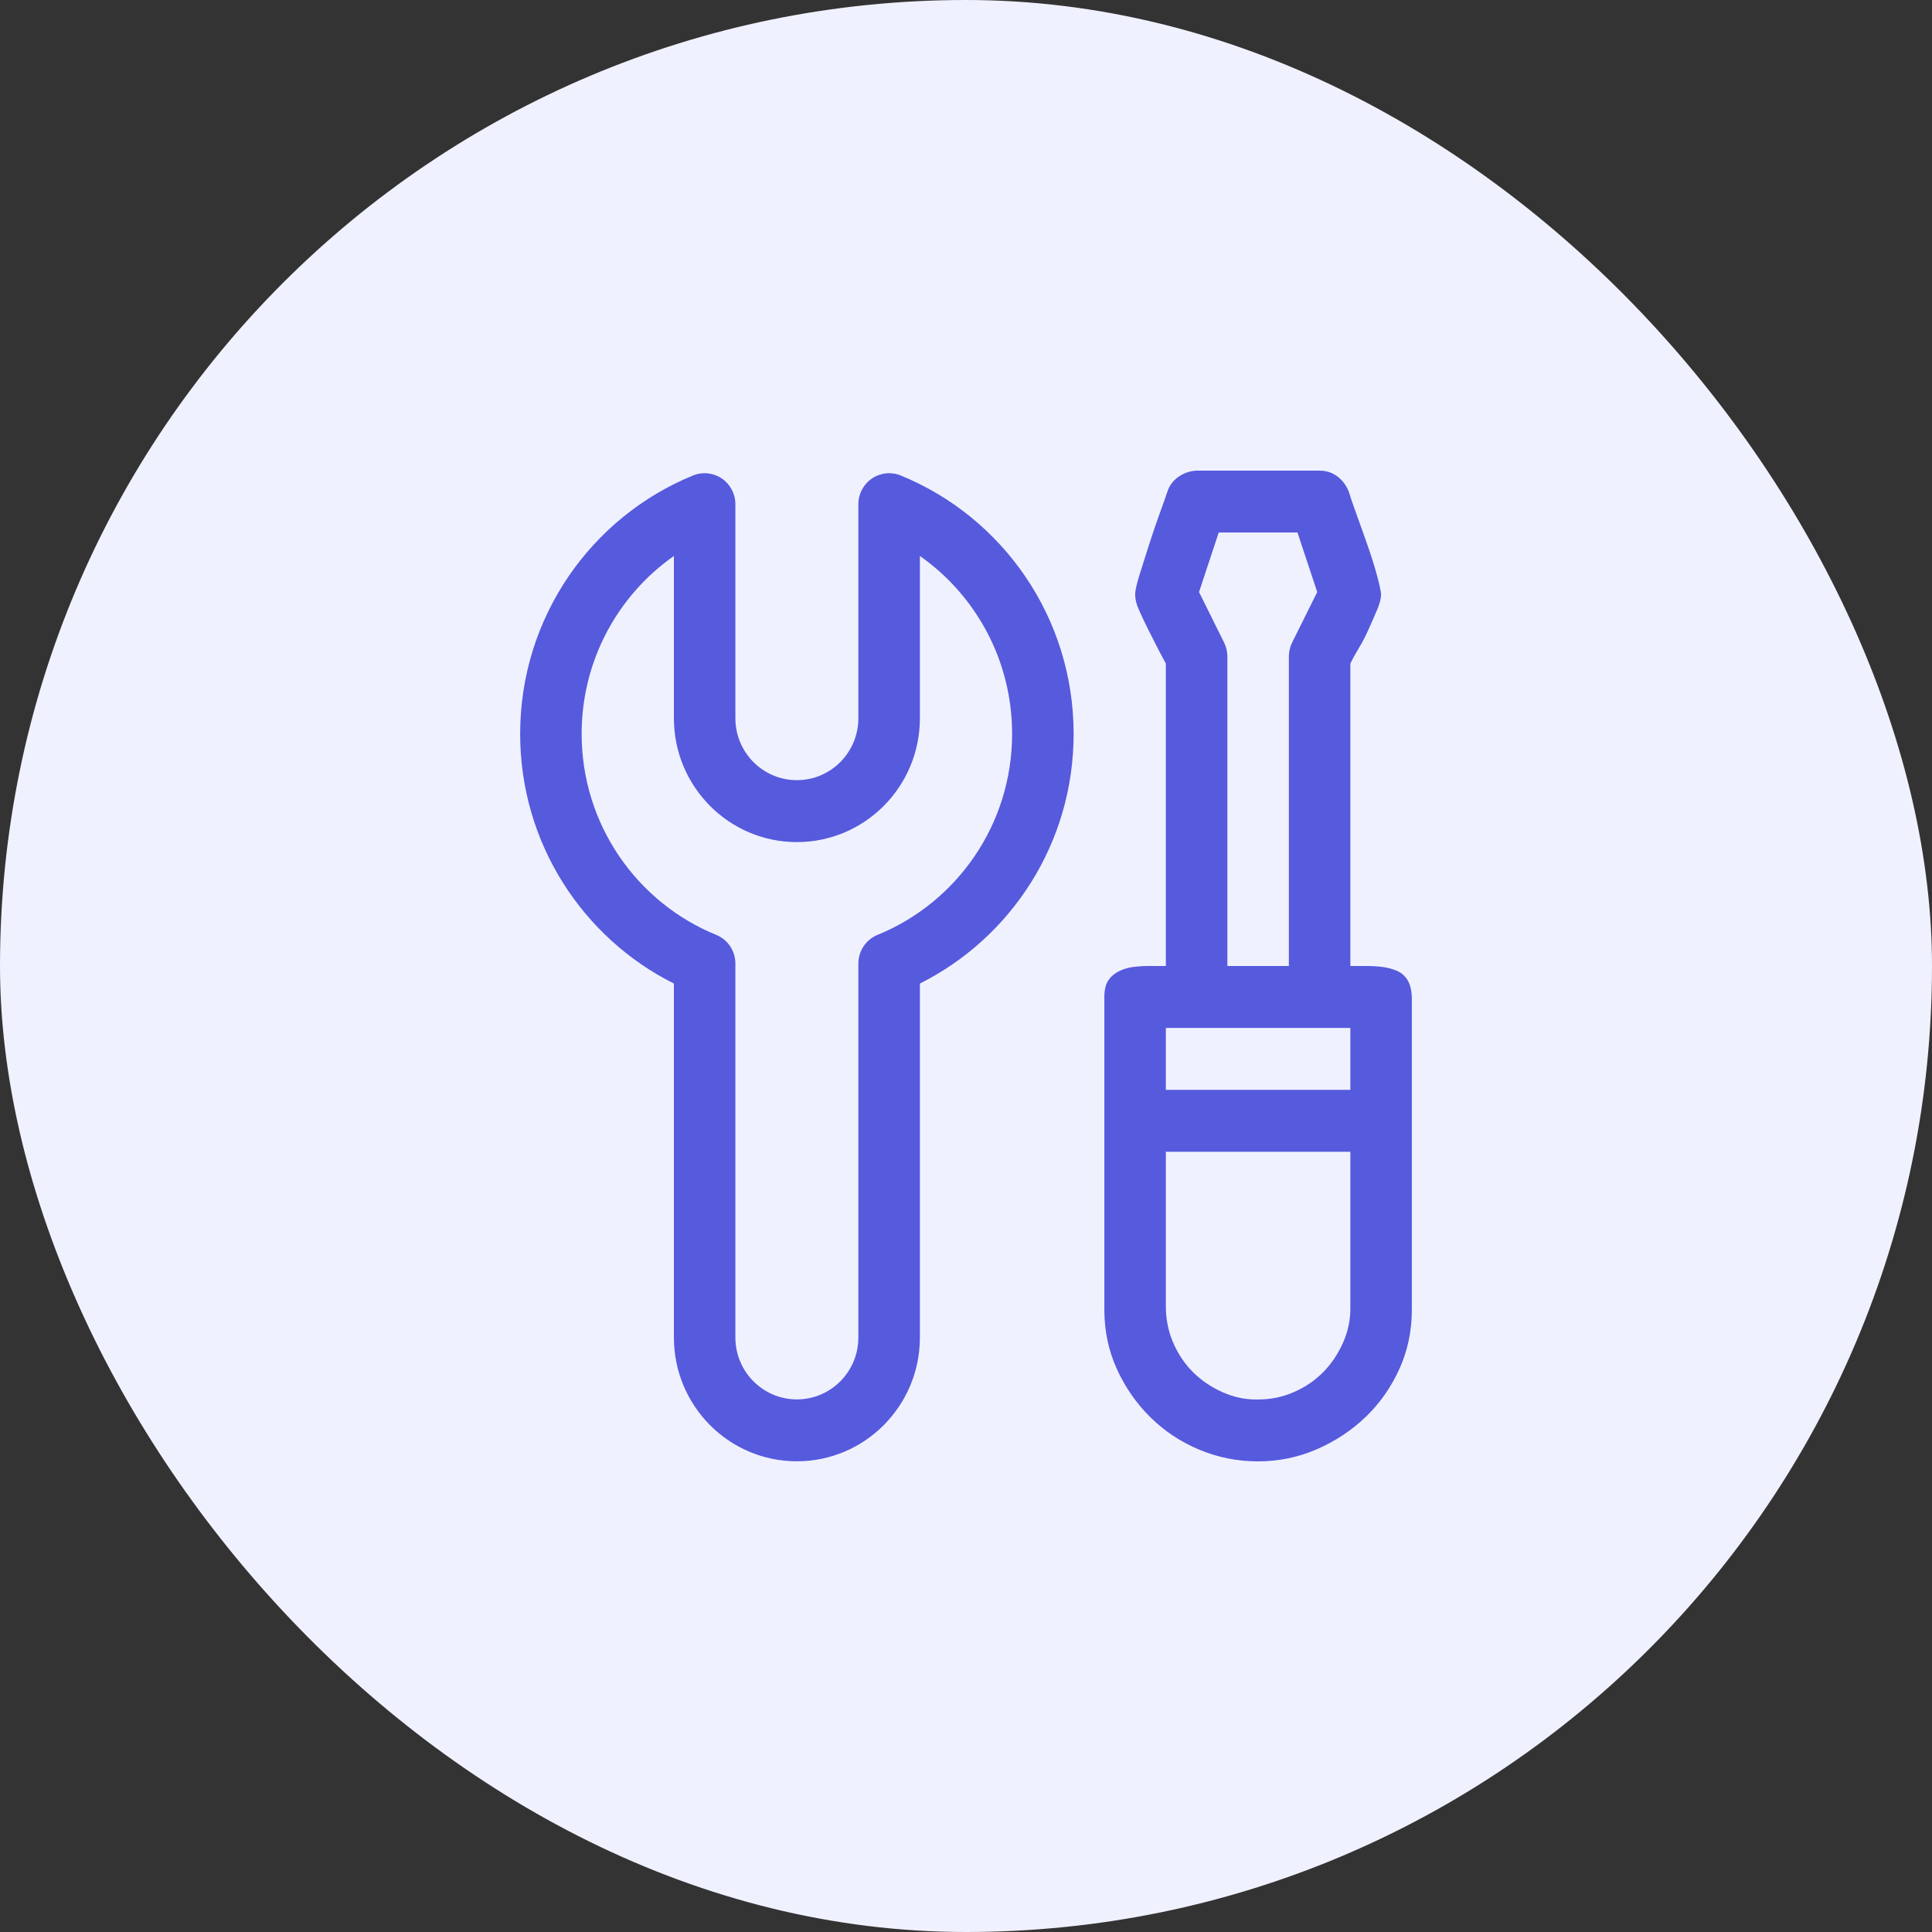
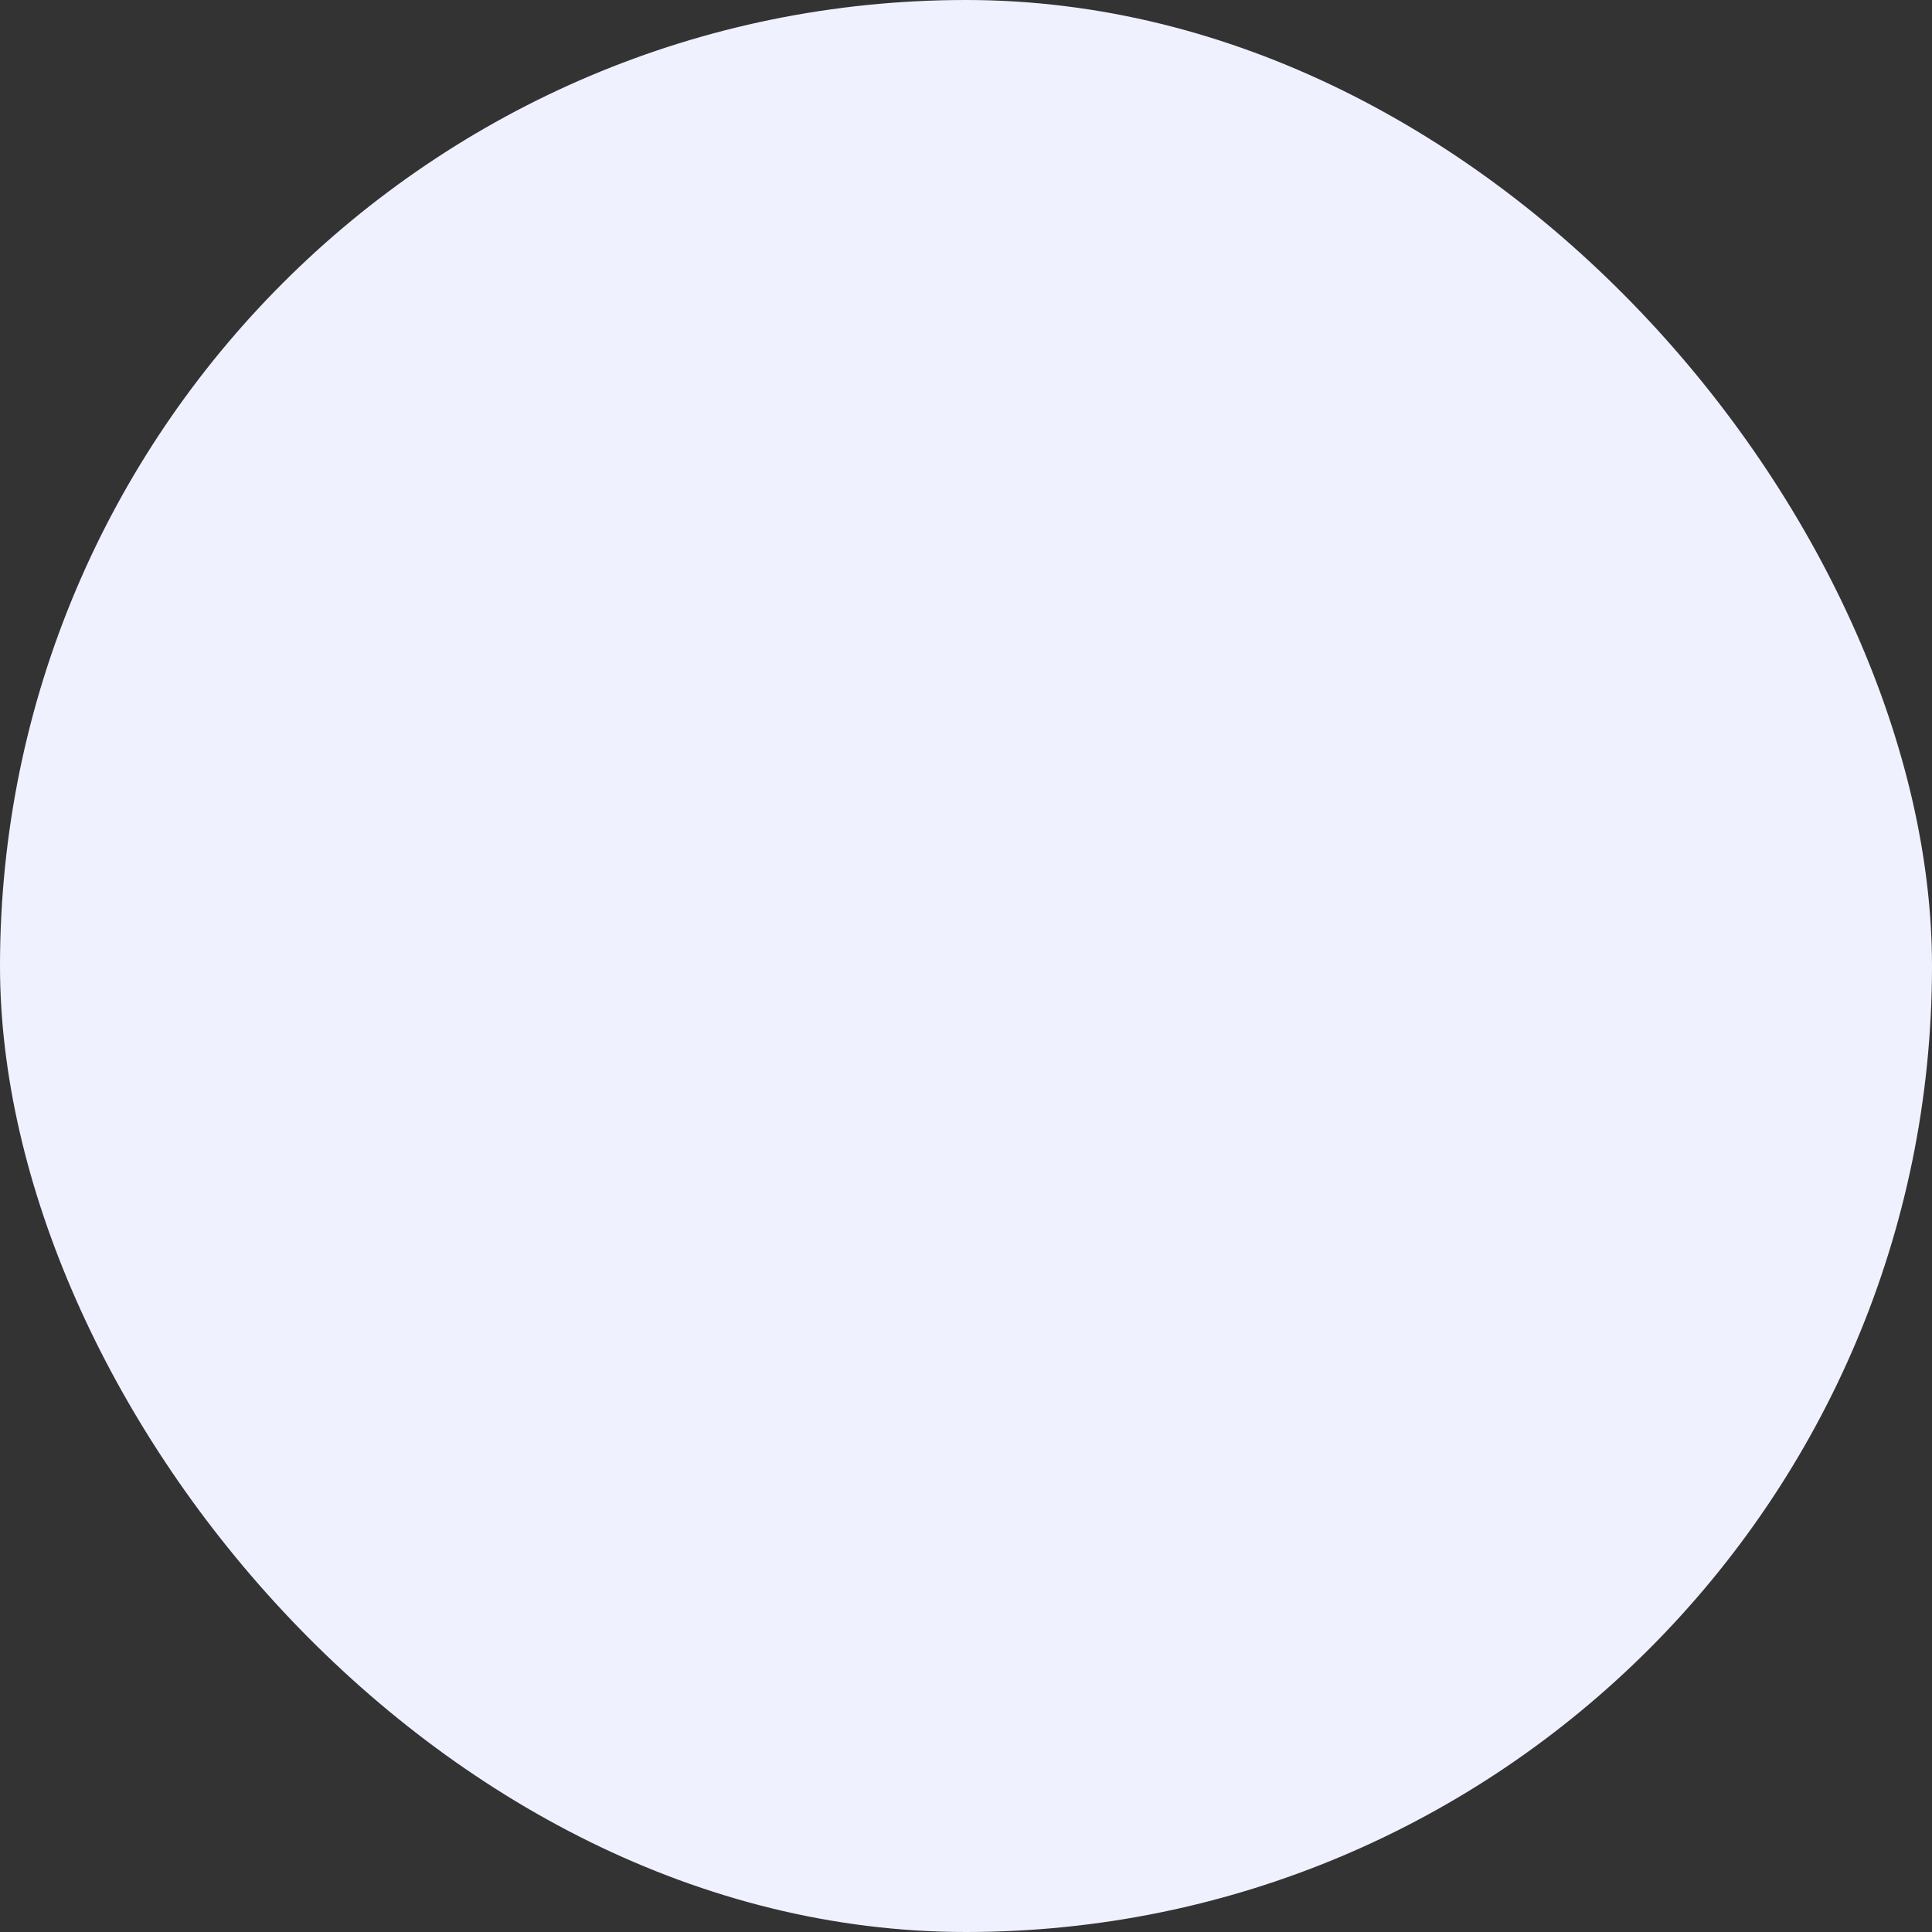
<svg xmlns="http://www.w3.org/2000/svg" width="52" height="52" viewBox="0 0 52 52" fill="none">
  <rect x="0" y="0" width="52" height="52" fill="#333333" stroke="none" />
  <rect width="52" height="52" rx="26" fill="#F0F1FF" />
-   <path d="M38 35.258V26.833C37.991 26.642 37.953 26.491 37.884 26.378C37.815 26.265 37.72 26.182 37.599 26.13C37.478 26.078 37.349 26.044 37.211 26.026C37.073 26.009 36.931 26 36.785 26H36.345V17.862C36.397 17.749 36.47 17.615 36.565 17.458C36.66 17.302 36.75 17.129 36.836 16.938C36.922 16.747 37 16.569 37.069 16.404C37.138 16.239 37.172 16.104 37.172 16C37.164 15.896 37.125 15.718 37.056 15.466C36.987 15.214 36.901 14.941 36.797 14.646C36.694 14.351 36.595 14.073 36.5 13.813C36.405 13.552 36.34 13.361 36.306 13.24C36.237 13.066 36.134 12.927 35.996 12.823C35.858 12.719 35.698 12.667 35.517 12.667H32.207C32.026 12.675 31.862 12.732 31.715 12.836C31.569 12.94 31.47 13.075 31.418 13.24C31.375 13.37 31.306 13.565 31.211 13.826C31.116 14.086 31.022 14.364 30.927 14.659C30.832 14.954 30.746 15.227 30.668 15.479C30.59 15.731 30.552 15.905 30.552 16C30.552 16.122 30.586 16.261 30.655 16.417C30.724 16.573 30.806 16.747 30.901 16.938C30.996 17.129 31.086 17.306 31.172 17.471C31.259 17.636 31.328 17.767 31.379 17.862V26H30.94C30.785 26 30.638 26.009 30.5 26.026C30.362 26.044 30.233 26.082 30.112 26.143C29.991 26.204 29.897 26.287 29.828 26.391C29.759 26.495 29.724 26.642 29.724 26.833V35.258C29.724 35.822 29.836 36.352 30.06 36.846C30.285 37.341 30.586 37.775 30.965 38.148C31.345 38.522 31.785 38.813 32.285 39.021C32.785 39.229 33.31 39.333 33.862 39.333C34.414 39.333 34.94 39.225 35.44 39.008C35.94 38.791 36.379 38.5 36.759 38.136C37.138 37.771 37.44 37.341 37.664 36.846C37.888 36.352 38 35.822 38 35.258ZM34.69 26H33.035V17.667C33.035 17.537 33.004 17.411 32.944 17.289L32.272 15.935L32.802 14.333H34.922L35.453 15.935L34.78 17.289C34.72 17.411 34.69 17.537 34.69 17.667V26ZM31.379 29.333V27.667H36.345V29.333H31.379ZM36.345 31V35.167C36.353 35.497 36.289 35.818 36.151 36.13C36.013 36.443 35.832 36.712 35.608 36.938C35.384 37.163 35.121 37.341 34.819 37.471C34.517 37.602 34.198 37.667 33.862 37.667C33.535 37.675 33.215 37.61 32.905 37.471C32.595 37.333 32.328 37.15 32.103 36.925C31.879 36.699 31.703 36.434 31.573 36.13C31.444 35.827 31.379 35.505 31.379 35.167V31H36.345ZM19.793 13.57C19.793 13.293 19.656 13.034 19.428 12.879C19.2 12.724 18.91 12.693 18.655 12.797C15.927 13.909 14 16.603 14 19.752C14 22.698 15.687 25.245 18.138 26.472V35.998C18.138 37.839 19.62 39.331 21.448 39.331C23.276 39.331 24.759 37.839 24.759 35.998V26.472C27.21 25.245 28.897 22.698 28.897 19.752C28.897 16.603 26.97 13.909 24.242 12.797C23.986 12.693 23.697 12.724 23.468 12.879C23.24 13.034 23.103 13.293 23.103 13.57V19.331C23.103 20.252 22.362 20.998 21.448 20.998C20.534 20.998 19.793 20.252 19.793 19.331V13.57ZM15.655 19.752C15.655 17.77 16.636 16.018 18.138 14.964V19.331C18.138 21.172 19.62 22.665 21.448 22.665C23.276 22.665 24.759 21.172 24.759 19.331V14.964C26.26 16.018 27.241 17.77 27.241 19.752C27.241 22.199 25.745 24.296 23.62 25.162C23.308 25.289 23.103 25.594 23.103 25.934V35.998C23.103 36.919 22.362 37.665 21.448 37.665C20.534 37.665 19.793 36.919 19.793 35.998V25.934C19.793 25.594 19.589 25.289 19.276 25.162C17.151 24.296 15.655 22.199 15.655 19.752Z" fill="#565ADD" />
</svg>